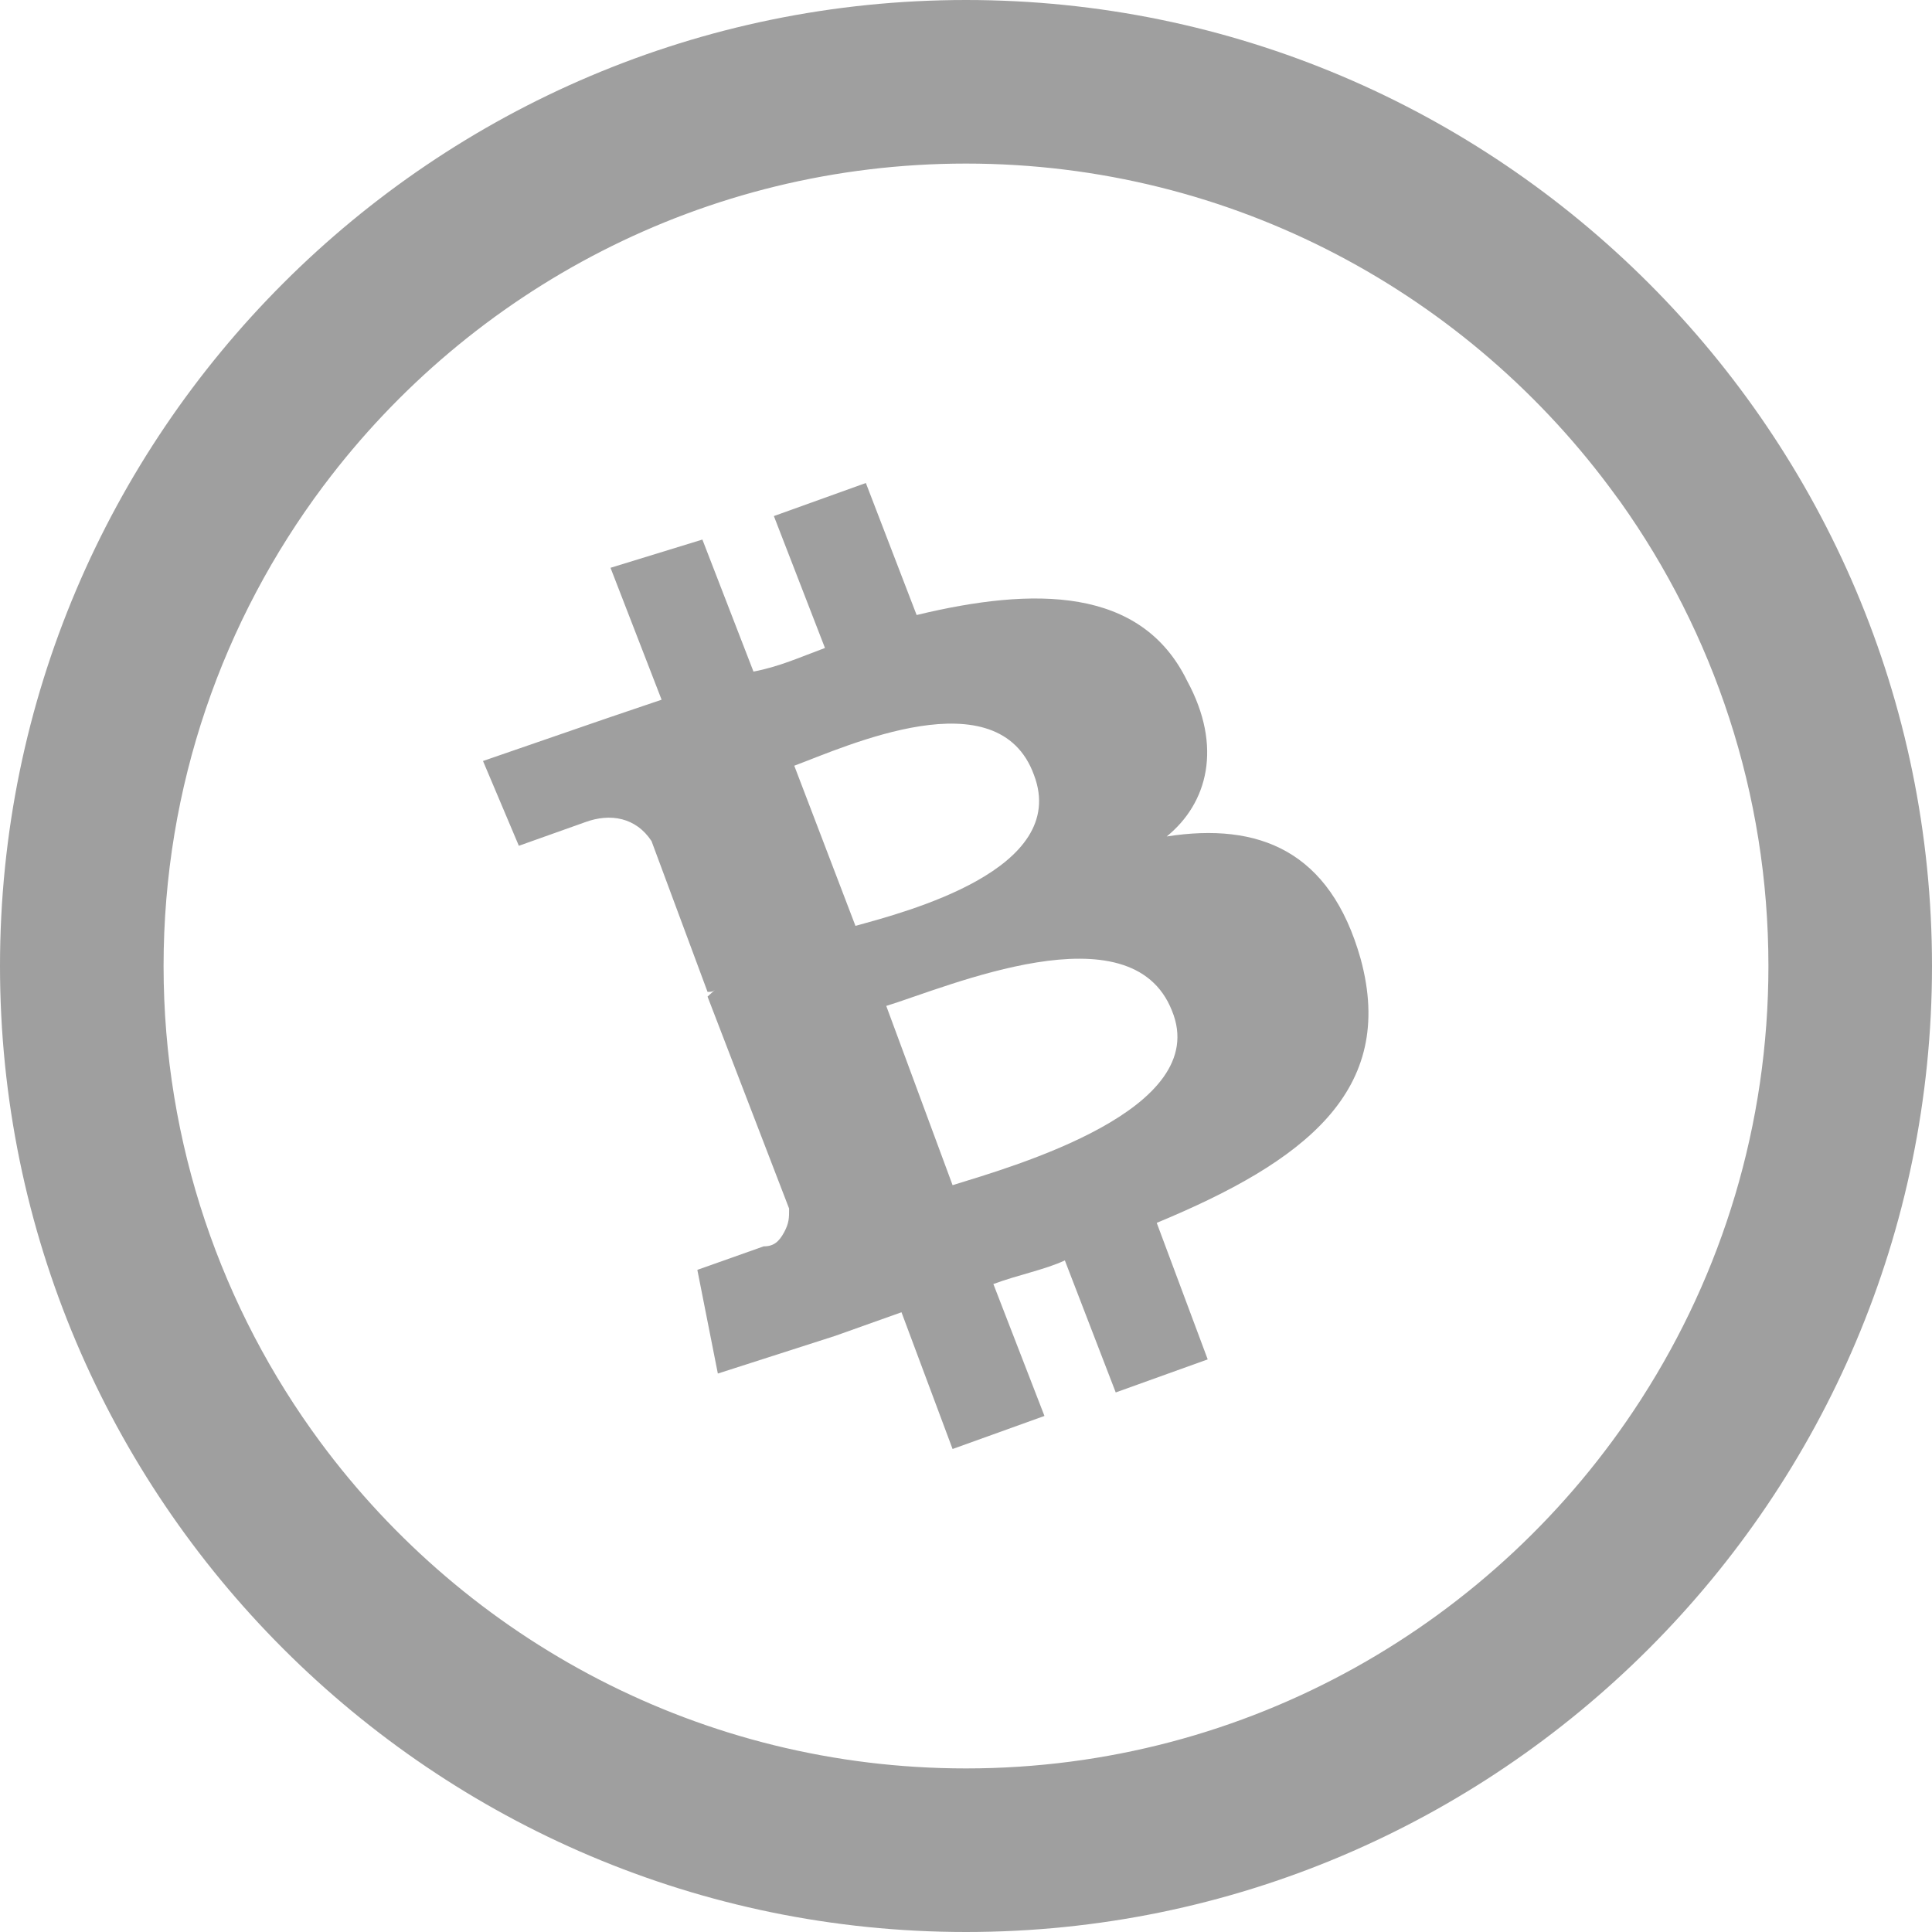
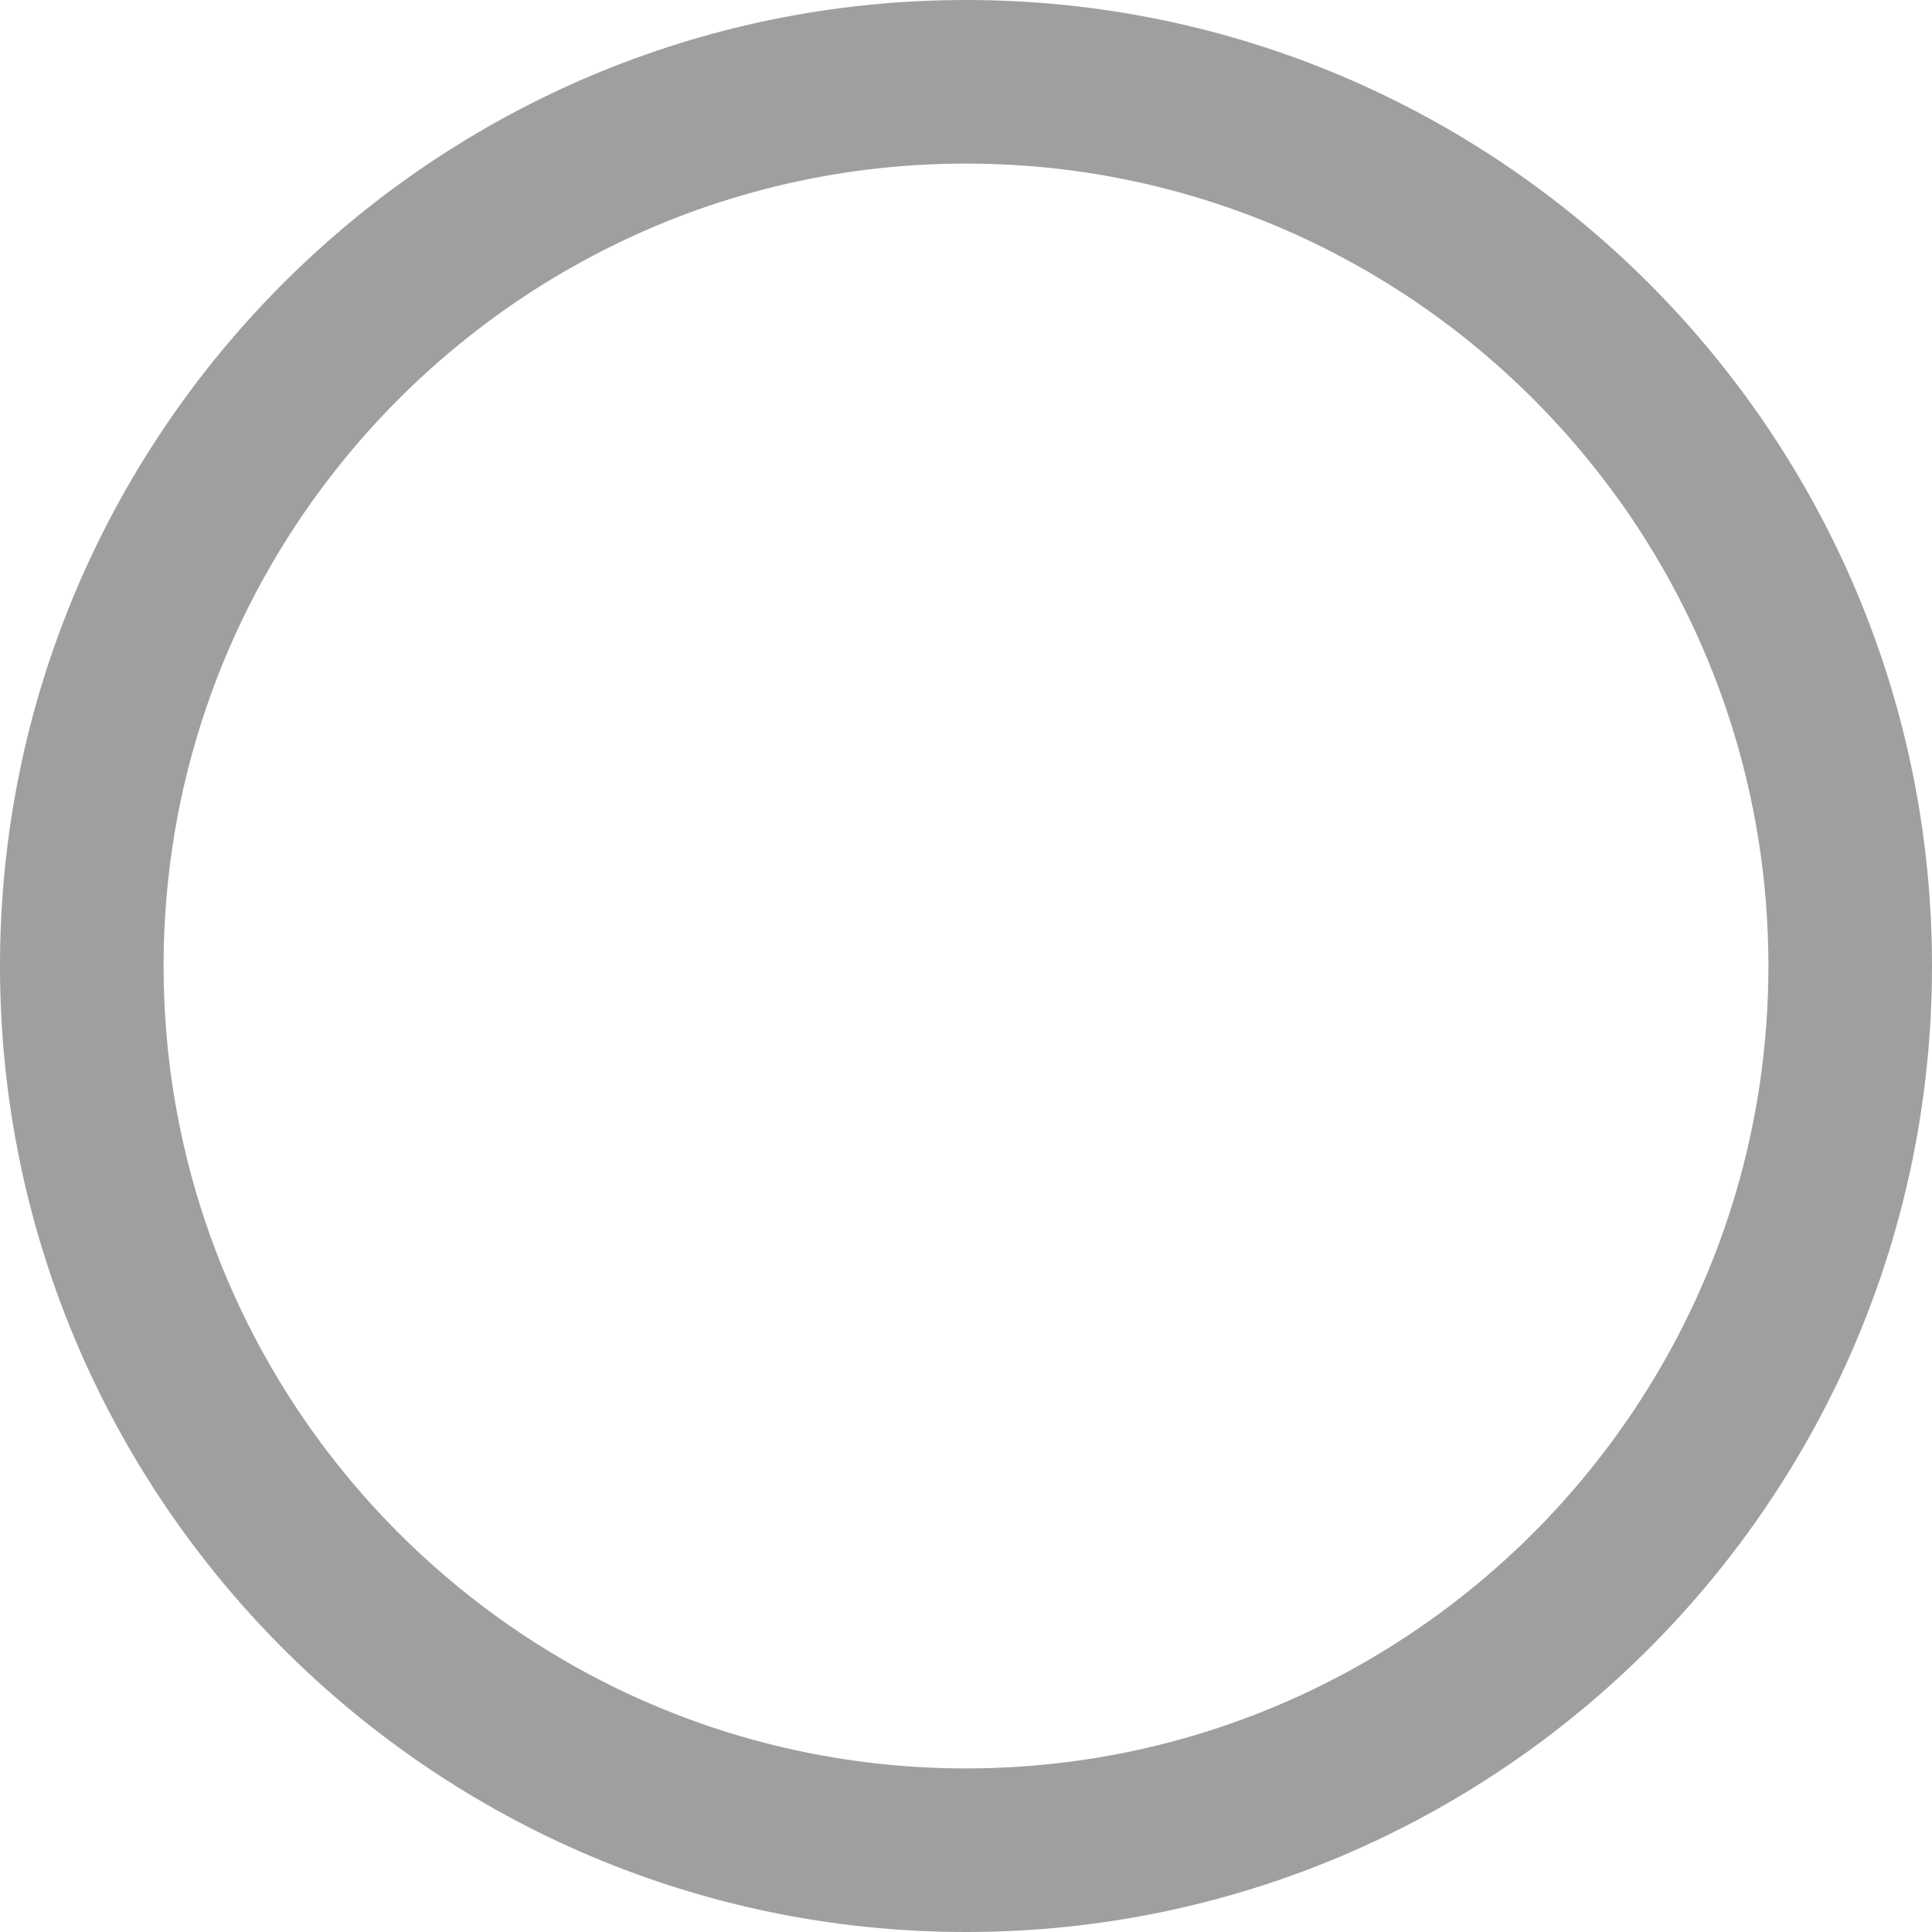
<svg xmlns="http://www.w3.org/2000/svg" width="18" height="18" viewBox="0 0 18 18">
  <g fill="none" fill-rule="evenodd">
    <g fill="#9F9F9F">
      <g>
        <path d="M15.296 13.027l-.016.025c-1.332 2.059-3.65 3.424-6.28 3.424-2.464 0-4.652-1.197-6.016-3.041-.917-1.241-1.46-2.776-1.46-4.435 0-1.675.554-3.223 1.487-4.47l.01-.013C4.386 2.701 6.558 1.524 9 1.524c2.488 0 4.696 1.222 6.056 3.097l.04.054c.868 1.221 1.38 2.715 1.38 4.325 0 1.482-.433 2.864-1.18 4.027M9 0C4.037 0 0 4.037 0 9s4.037 9 9 9 9-4.037 9-9-4.037-9-9-9" transform="translate(-985 -173) translate(985 173)" />
-         <path d="M8.875 11.042l-.618-1.67c.57-.175 2.282-.921 2.662.045.38.922-1.474 1.448-2.044 1.625zM7.4 7.134c.475-.176 1.902-.834 2.234.088.332.878-1.188 1.273-1.664 1.404L7.4 7.134zm3.47.659c.38-.308.524-.835.19-1.45-.428-.877-1.426-.877-2.52-.613L8.067 4.5l-.857.308.476 1.229c-.237.088-.428.175-.666.22l-.476-1.23-.856.263.476 1.229-.522.177L4.5 7.09l.334.79.618-.22c.236-.087.474-.043.618.176l.522 1.405c.036 0 .046 0 .068-.018l-.068.062.76 1.975c0 .088 0 .133-.046.22-.048.088-.096.132-.191.132l-.618.219.191.966 1.093-.351.618-.22.476 1.274.856-.308-.476-1.229c.238-.088.476-.132.666-.22l.474 1.23.857-.308-.475-1.272c1.378-.571 2.235-1.23 1.9-2.459-.284-1.01-.95-1.274-1.806-1.141z" transform="translate(-985 -173) translate(985 173)" />
      </g>
    </g>
  </g>
</svg>